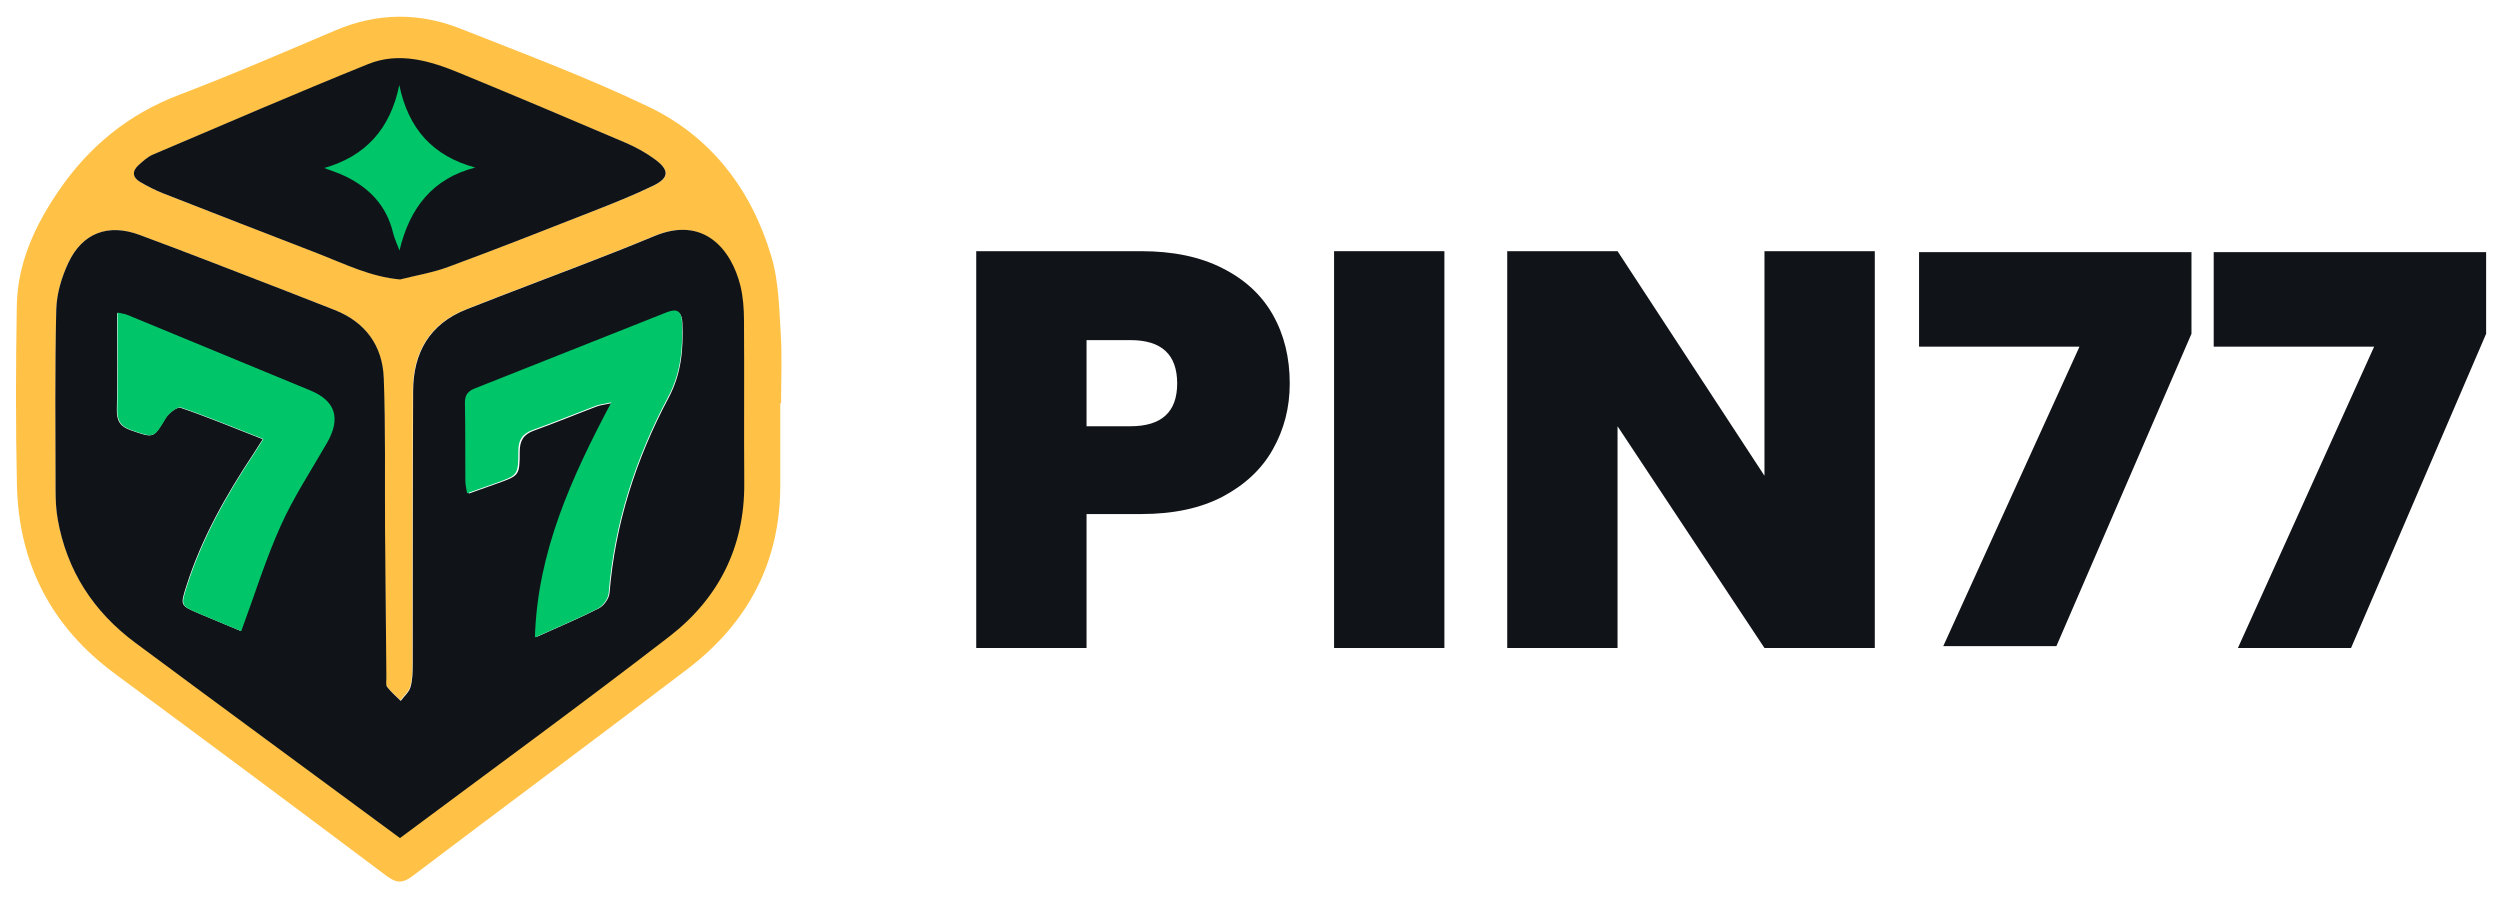
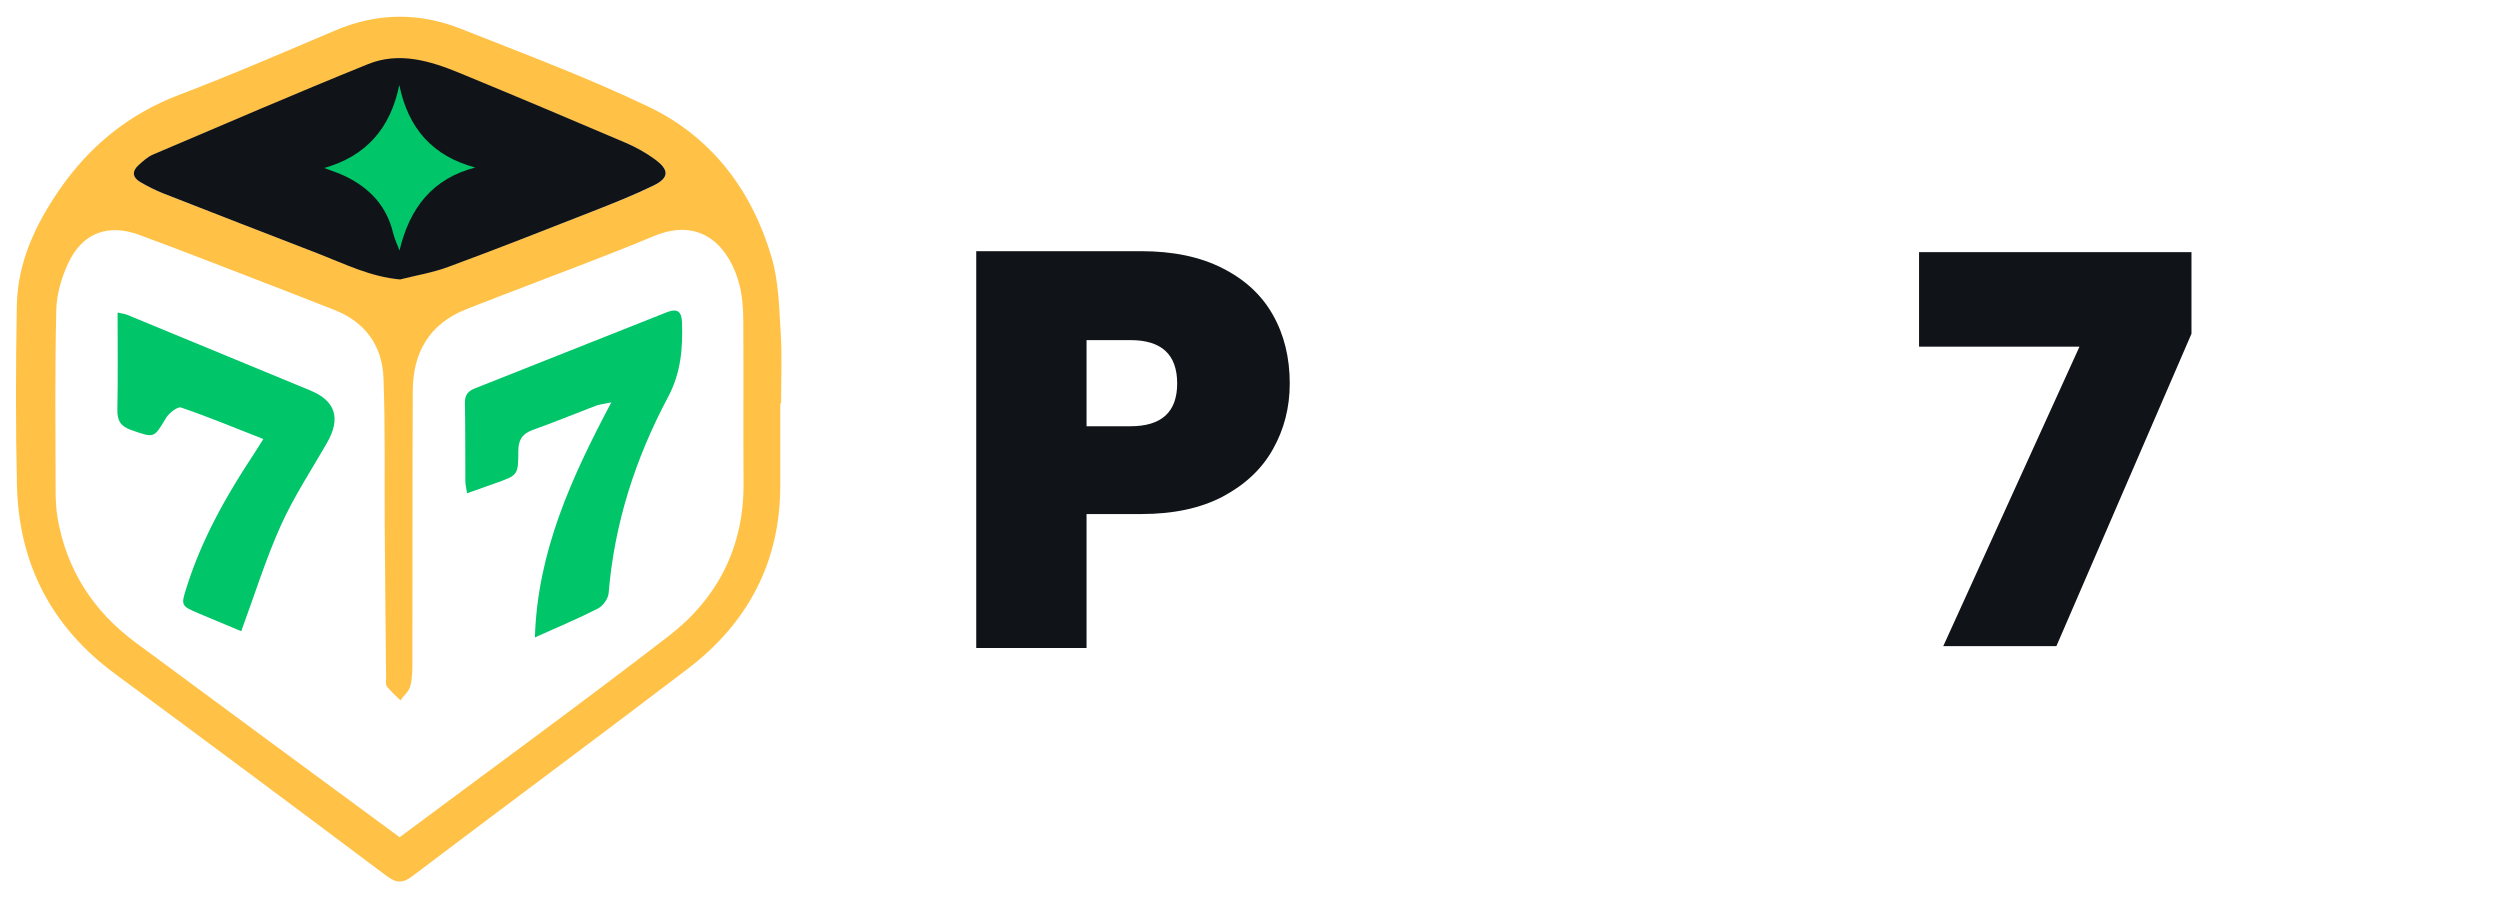
<svg xmlns="http://www.w3.org/2000/svg" width="108" height="39" viewBox="0 0 108 39" fill="none">
-   <path d="M107.401 14.418L101.565 27.994H96.677L102.562 14.977H95.632V10.892H107.401V14.418Z" fill="#101418" />
  <path d="M94.672 14.418L88.836 27.913H83.949L89.833 14.977H82.903V10.892H94.672V14.418Z" fill="#101418" />
-   <path d="M80.991 27.994H76.225L69.878 18.414V27.994H65.112V10.851H69.878L76.225 20.553V10.851H80.991V27.994Z" fill="#101418" />
-   <path d="M62.398 10.851V27.994H57.632V10.851H62.398Z" fill="#101418" />
  <path d="M55.717 16.566C55.717 17.603 55.474 18.551 54.987 19.411C54.517 20.253 53.796 20.934 52.823 21.453C51.867 21.956 50.692 22.207 49.297 22.207H46.939V27.994H42.173V10.851H49.297C50.675 10.851 51.843 11.095 52.799 11.581C53.772 12.067 54.501 12.74 54.987 13.599C55.474 14.458 55.717 15.447 55.717 16.566ZM48.836 18.414C50.181 18.414 50.854 17.798 50.854 16.566C50.854 15.317 50.181 14.693 48.836 14.693H46.939V18.414H48.836Z" fill="#101418" />
  <path d="M33.708 17.422C33.708 18.613 33.711 19.803 33.708 20.994C33.702 24.296 32.303 26.916 29.713 28.891C25.765 31.899 21.775 34.851 17.818 37.847C17.383 38.176 17.114 38.151 16.685 37.829C12.79 34.904 8.881 31.996 4.963 29.104C2.215 27.076 0.809 24.349 0.732 20.964C0.673 18.38 0.682 15.792 0.726 13.207C0.757 11.367 1.506 9.752 2.529 8.251C3.845 6.323 5.555 4.924 7.764 4.087C10.037 3.225 12.27 2.252 14.51 1.304C16.299 0.548 18.105 0.533 19.886 1.236C22.616 2.315 25.375 3.345 28.017 4.611C30.749 5.919 32.483 8.225 33.332 11.112C33.64 12.16 33.659 13.304 33.728 14.411C33.791 15.411 33.742 16.419 33.742 17.423C33.731 17.423 33.72 17.422 33.708 17.422ZM17.265 36.168C21.148 33.273 25.057 30.429 28.884 27.479C31.01 25.84 32.142 23.617 32.121 20.869C32.105 18.525 32.126 16.181 32.11 13.837C32.107 13.339 32.074 12.827 31.955 12.346C31.573 10.803 30.397 9.304 28.244 10.201C26.033 11.122 23.78 11.946 21.546 12.812C21.078 12.993 20.611 13.174 20.144 13.358C18.543 13.989 17.84 15.228 17.832 16.885C17.813 20.811 17.823 24.736 17.816 28.661C17.814 28.994 17.811 29.341 17.721 29.654C17.657 29.876 17.443 30.055 17.296 30.254C17.099 30.056 16.881 29.872 16.711 29.652C16.645 29.567 16.68 29.4 16.679 29.27C16.659 27.132 16.636 24.992 16.621 22.853C16.605 20.678 16.648 18.501 16.566 16.329C16.514 14.938 15.783 13.915 14.446 13.389C13.755 13.117 13.064 12.845 12.37 12.578C10.255 11.764 8.147 10.933 6.021 10.148C4.669 9.648 3.56 10.065 2.956 11.352C2.663 11.974 2.449 12.692 2.432 13.371C2.369 15.974 2.397 18.579 2.402 21.185C2.403 21.592 2.423 22.005 2.493 22.406C2.885 24.638 4.04 26.407 5.846 27.748C9.625 30.549 13.418 33.332 17.265 36.168ZM17.286 12.059C17.982 11.882 18.7 11.766 19.37 11.52C21.442 10.757 23.498 9.953 25.554 9.149C26.453 8.797 27.353 8.443 28.221 8.025C28.916 7.689 28.93 7.351 28.3 6.891C27.913 6.608 27.483 6.369 27.042 6.181C24.652 5.163 22.258 4.156 19.855 3.171C18.583 2.648 17.246 2.251 15.905 2.79C12.789 4.043 9.704 5.372 6.612 6.683C6.381 6.781 6.179 6.967 5.988 7.139C5.7 7.396 5.723 7.668 6.056 7.862C6.375 8.048 6.709 8.219 7.053 8.354C9.283 9.226 11.517 10.086 13.751 10.948C14.89 11.387 15.996 11.943 17.286 12.059Z" fill="#FFC247" />
-   <path d="M17.279 36.205C13.428 33.365 9.631 30.577 5.848 27.77C4.04 26.429 2.883 24.656 2.491 22.421C2.421 22.019 2.401 21.606 2.4 21.198C2.395 18.59 2.367 15.981 2.43 13.373C2.447 12.692 2.661 11.972 2.954 11.351C3.56 10.063 4.669 9.645 6.023 10.145C8.151 10.932 10.262 11.763 12.379 12.578C13.073 12.845 13.765 13.118 14.457 13.391C15.795 13.918 16.527 14.942 16.579 16.335C16.661 18.51 16.619 20.69 16.634 22.869C16.65 25.011 16.671 27.153 16.692 29.295C16.694 29.425 16.659 29.592 16.725 29.677C16.895 29.898 17.112 30.081 17.311 30.28C17.457 30.081 17.672 29.902 17.735 29.68C17.826 29.364 17.829 29.018 17.831 28.685C17.838 24.753 17.829 20.822 17.847 16.892C17.855 15.232 18.558 13.992 20.162 13.36C20.629 13.175 21.097 12.994 21.565 12.813C23.802 11.945 26.057 11.12 28.27 10.198C30.425 9.301 31.603 10.801 31.986 12.346C32.104 12.827 32.138 13.339 32.141 13.839C32.157 16.186 32.136 18.534 32.152 20.881C32.172 23.632 31.04 25.86 28.911 27.501C25.079 30.458 21.167 33.307 17.279 36.205ZM23.165 27.521C24.132 27.085 25.019 26.716 25.873 26.279C26.088 26.17 26.313 25.854 26.332 25.619C26.577 22.624 27.483 19.819 28.881 17.192C29.443 16.135 29.522 15.083 29.481 13.965C29.465 13.487 29.269 13.365 28.828 13.539C26.078 14.629 23.332 15.727 20.582 16.816C20.285 16.933 20.154 17.105 20.16 17.441C20.182 18.558 20.171 19.676 20.178 20.794C20.18 20.949 20.221 21.105 20.252 21.324C20.704 21.163 21.084 21.028 21.464 20.892C22.432 20.548 22.451 20.548 22.452 19.513C22.452 19.038 22.617 18.763 23.073 18.6C23.983 18.274 24.877 17.903 25.782 17.56C25.939 17.501 26.113 17.485 26.447 17.414C24.722 20.671 23.274 23.854 23.165 27.521ZM11.348 18.974C11.164 19.265 11.068 19.422 10.966 19.576C9.769 21.379 8.705 23.25 8.047 25.326C7.784 26.155 7.781 26.156 8.577 26.495C9.215 26.767 9.857 27.03 10.392 27.254C10.975 25.674 11.449 24.145 12.102 22.697C12.658 21.464 13.412 20.32 14.09 19.144C14.7 18.084 14.462 17.33 13.373 16.882C10.741 15.8 8.113 14.71 5.482 13.627C5.37 13.581 5.244 13.57 5.058 13.526C5.058 14.952 5.077 16.326 5.048 17.7C5.038 18.184 5.19 18.429 5.659 18.591C6.648 18.933 6.619 18.948 7.147 18.069C7.276 17.854 7.645 17.565 7.799 17.617C8.973 18.017 10.118 18.494 11.348 18.974Z" fill="#101418" />
  <path d="M17.283 12.073C15.994 11.957 14.887 11.399 13.747 10.957C11.513 10.093 9.28 9.229 7.05 8.354C6.706 8.218 6.372 8.047 6.052 7.86C5.72 7.665 5.696 7.392 5.984 7.134C6.175 6.961 6.377 6.775 6.609 6.676C9.701 5.361 12.787 4.028 15.901 2.769C17.242 2.226 18.579 2.626 19.851 3.151C22.255 4.141 24.649 5.152 27.039 6.172C27.48 6.361 27.91 6.601 28.296 6.885C28.926 7.346 28.913 7.687 28.217 8.023C27.349 8.443 26.448 8.799 25.55 9.151C23.494 9.958 21.438 10.766 19.366 11.531C18.697 11.78 17.978 11.896 17.283 12.073Z" fill="#101418" />
  <path d="M23.108 27.536C23.218 23.852 24.674 20.655 26.409 17.382C26.072 17.454 25.897 17.469 25.739 17.529C24.83 17.874 23.931 18.246 23.015 18.573C22.556 18.737 22.391 19.013 22.391 19.491C22.391 20.531 22.371 20.53 21.396 20.876C21.014 21.012 20.632 21.148 20.177 21.309C20.146 21.089 20.104 20.933 20.103 20.777C20.095 19.654 20.107 18.532 20.085 17.409C20.078 17.071 20.211 16.899 20.509 16.781C23.276 15.687 26.038 14.584 28.804 13.49C29.248 13.315 29.444 13.437 29.461 13.918C29.501 15.04 29.422 16.096 28.857 17.159C27.451 19.798 26.539 22.615 26.293 25.624C26.274 25.862 26.048 26.177 25.832 26.287C24.974 26.726 24.081 27.098 23.108 27.536Z" fill="#00C569" />
  <path d="M11.377 18.966C10.146 18.483 8.997 18.007 7.824 17.605C7.67 17.553 7.3 17.843 7.171 18.058C6.642 18.94 6.672 18.925 5.681 18.582C5.211 18.419 5.059 18.174 5.07 17.688C5.099 16.311 5.08 14.934 5.08 13.503C5.266 13.546 5.392 13.557 5.504 13.604C8.139 14.69 10.771 15.783 13.406 16.868C14.497 17.317 14.736 18.073 14.124 19.136C13.445 20.316 12.69 21.462 12.133 22.698C11.479 24.151 11.005 25.684 10.421 27.268C9.885 27.044 9.243 26.778 8.603 26.507C7.806 26.167 7.808 26.166 8.073 25.334C8.733 23.253 9.797 21.376 10.996 19.569C11.097 19.416 11.193 19.259 11.377 18.966Z" fill="#00C569" />
  <path d="M14.007 7.258C15.787 6.751 16.864 5.574 17.25 3.672C17.637 5.569 18.711 6.751 20.531 7.237C18.711 7.705 17.7 8.954 17.259 10.822C17.156 10.545 17.041 10.31 16.981 10.06C16.696 8.876 15.95 8.118 14.928 7.619C14.632 7.475 14.314 7.377 14.007 7.258Z" fill="#00C569" />
</svg>